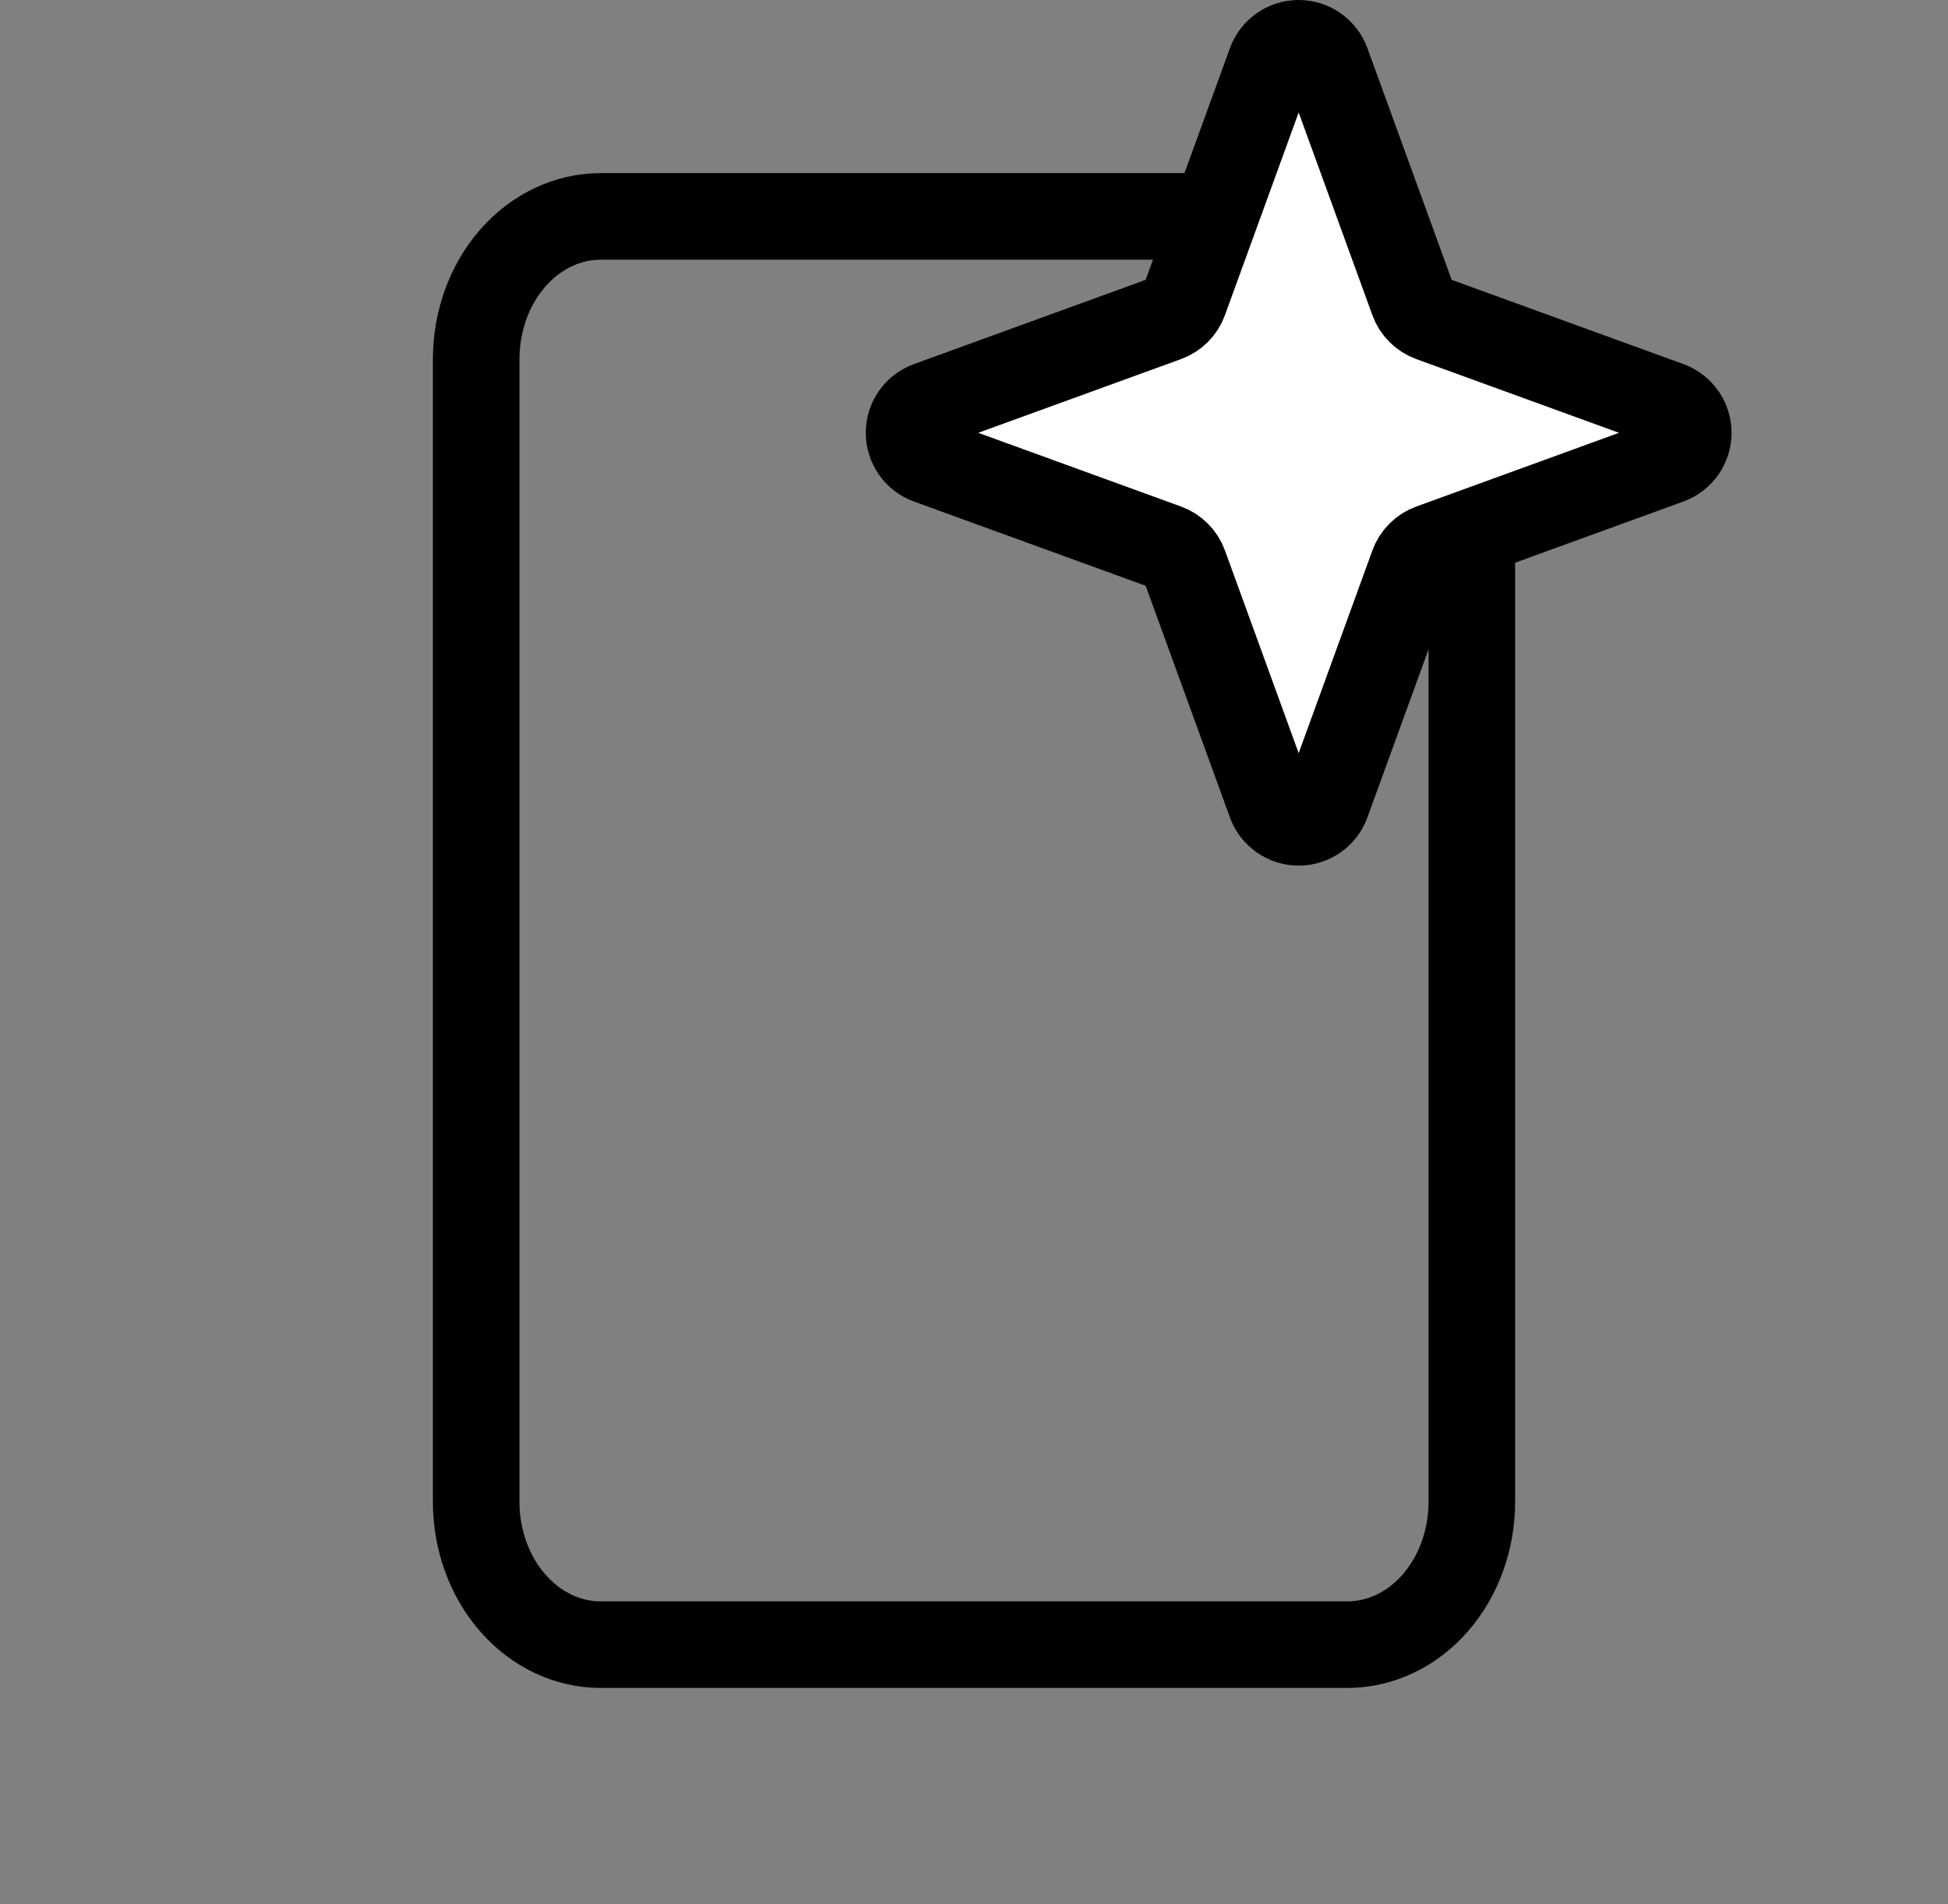
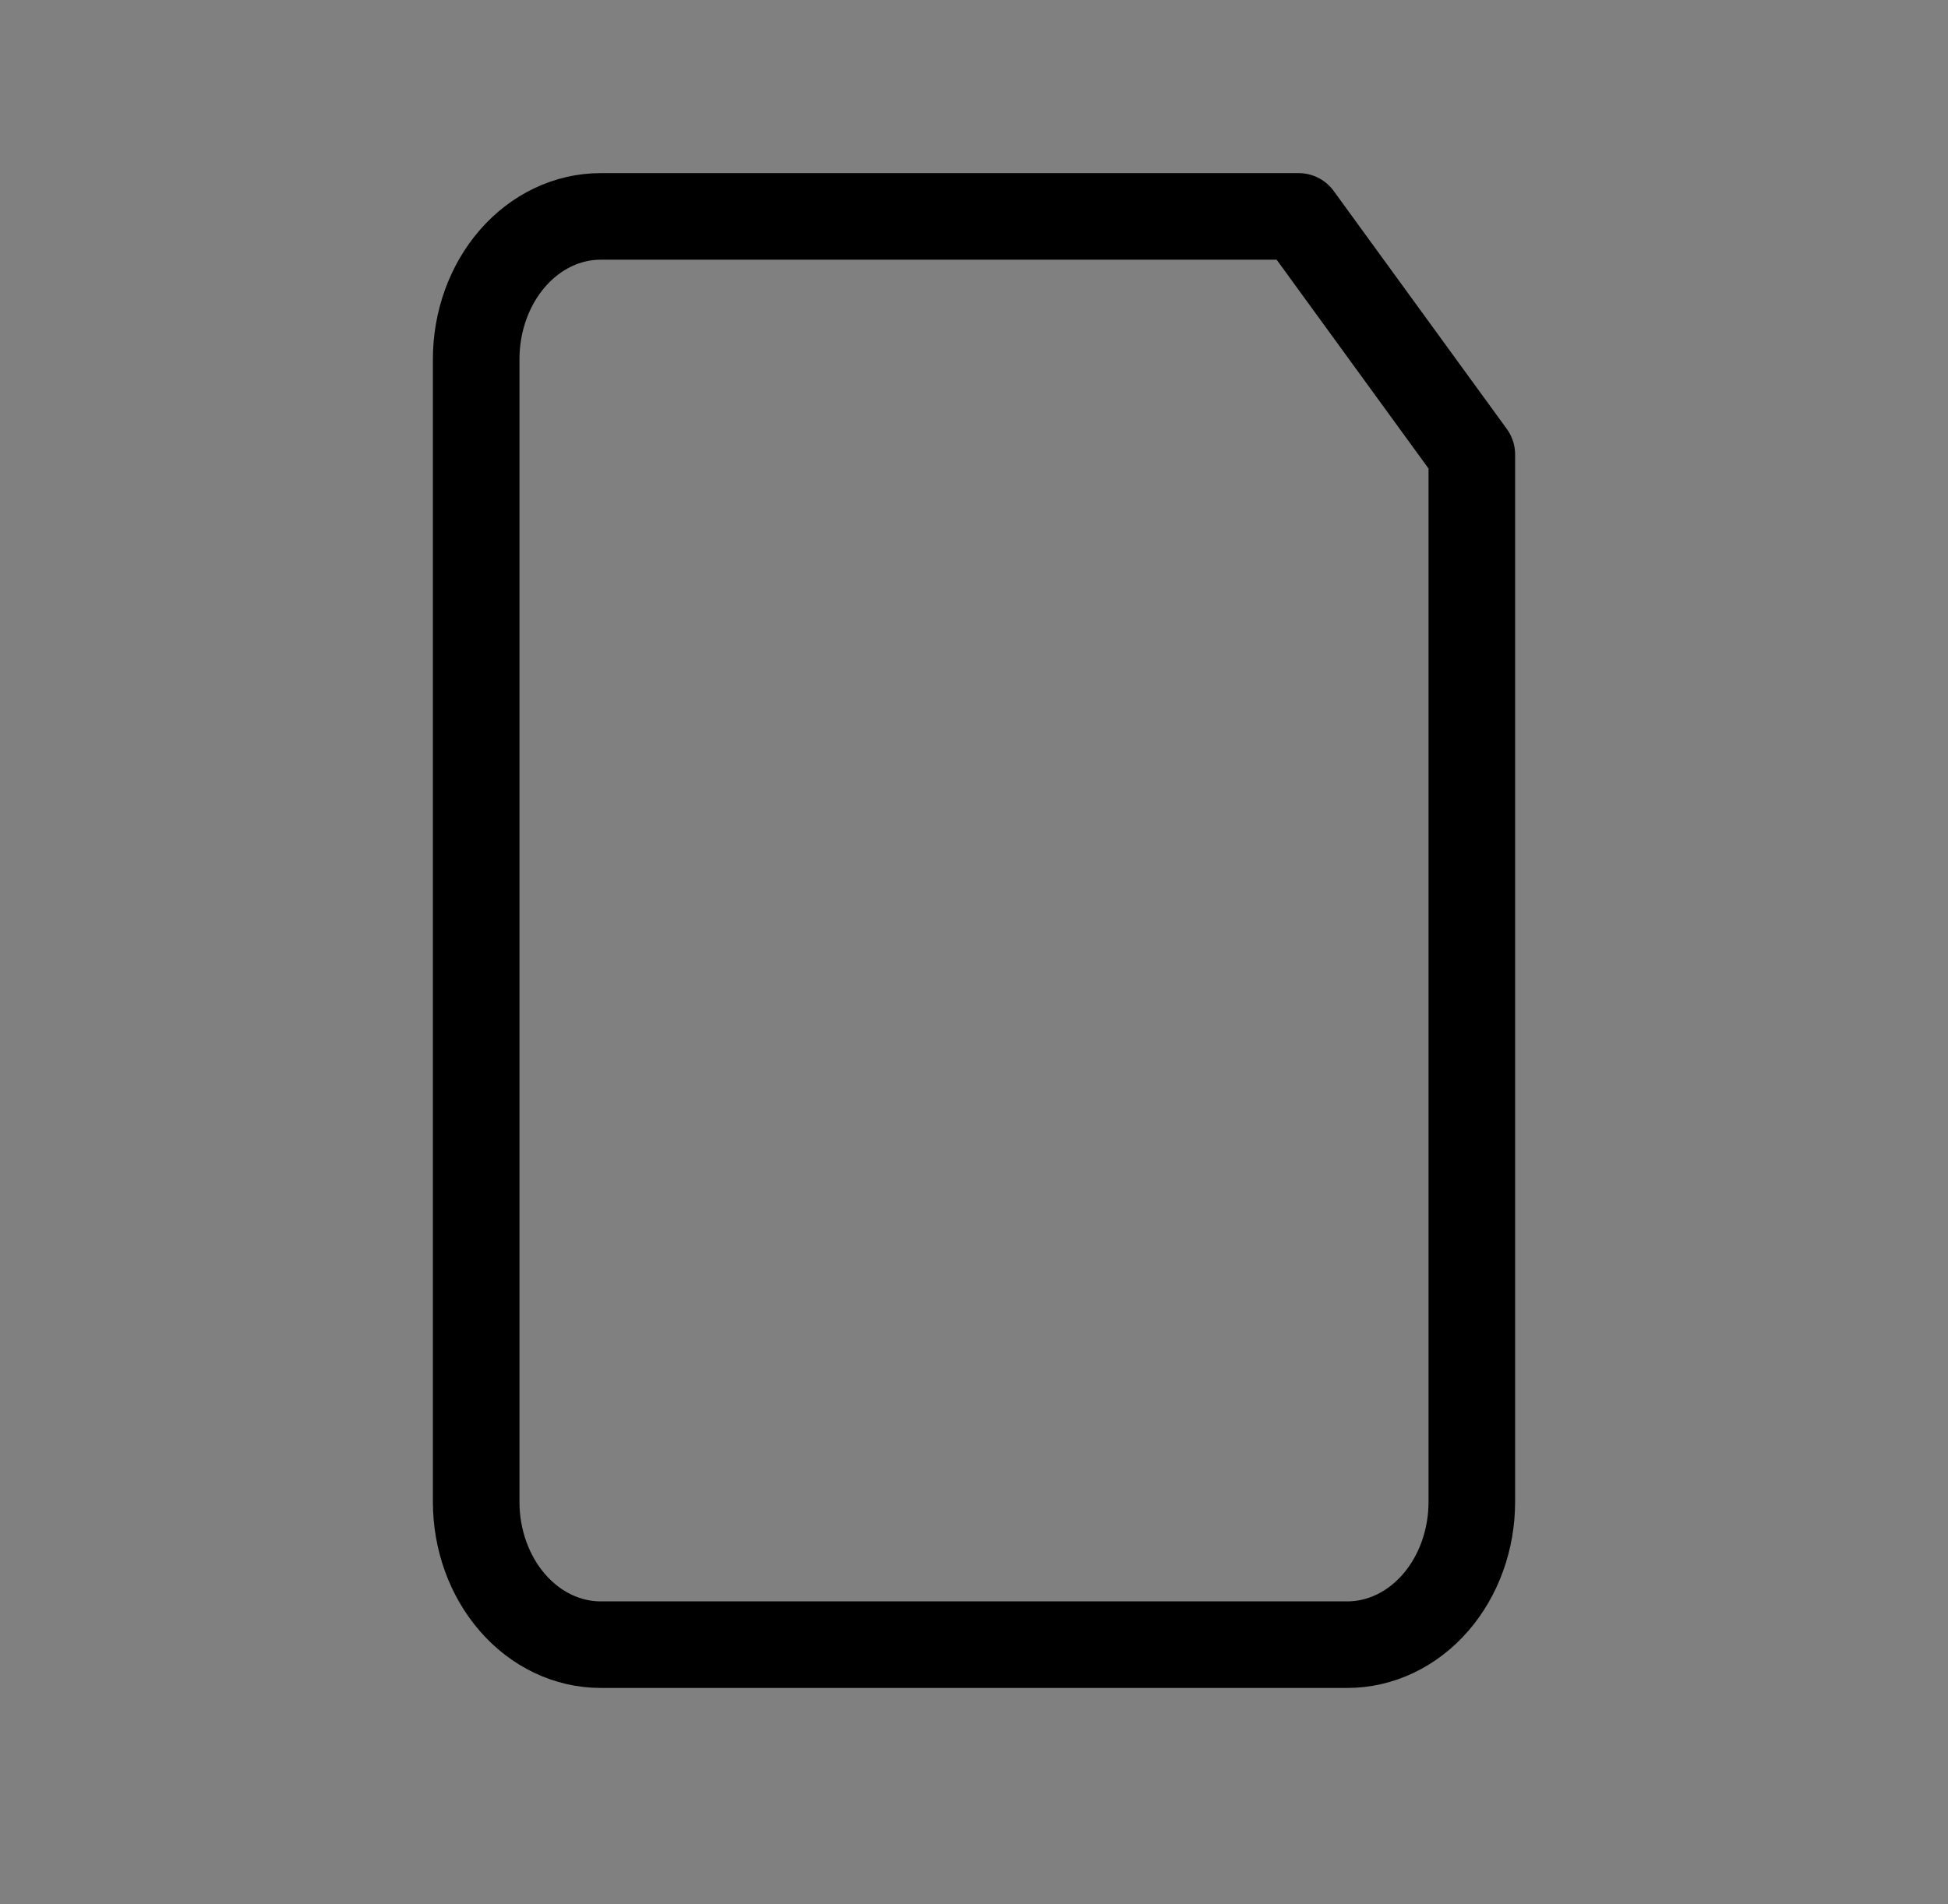
<svg xmlns="http://www.w3.org/2000/svg" width="45" height="44" viewBox="0 0 45 44" fill="none">
  <rect x="0" y="0" width="45" height="44" fill="#808080" stroke="none" />
-   <path d="M13.875 5C13.113 5 12.381 5.348 11.842 5.967C11.303 6.585 11 7.425 11 8.3V34.7C11 35.575 11.303 36.415 11.842 37.033C12.381 37.652 13.113 38 13.875 38H31.125C31.887 38 32.619 37.652 33.158 37.033C33.697 36.415 34 35.575 34 34.7V10.5L30 5H13.875Z" stroke="black" stroke-width="2" stroke-linecap="round" stroke-linejoin="round" />
-   <path d="M32.644 13.057L30.646 18.551C30.597 18.683 30.509 18.796 30.393 18.877C30.278 18.957 30.141 19 30 19C29.859 19 29.722 18.957 29.607 18.877C29.491 18.796 29.403 18.683 29.354 18.551L27.356 13.057C27.322 12.962 27.267 12.876 27.195 12.805C27.124 12.733 27.038 12.678 26.943 12.644L21.449 10.646C21.317 10.597 21.204 10.509 21.123 10.393C21.043 10.278 21 10.141 21 10C21 9.859 21.043 9.722 21.123 9.607C21.204 9.491 21.317 9.403 21.449 9.354L26.943 7.356C27.038 7.322 27.124 7.266 27.195 7.195C27.267 7.124 27.322 7.038 27.356 6.943L29.354 1.449C29.403 1.317 29.491 1.204 29.607 1.123C29.722 1.043 29.859 1 30 1C30.141 1 30.278 1.043 30.393 1.123C30.509 1.204 30.597 1.317 30.646 1.449L32.644 6.943C32.678 7.038 32.733 7.124 32.805 7.195C32.876 7.266 32.962 7.322 33.057 7.356L38.551 9.354C38.683 9.403 38.796 9.491 38.877 9.607C38.957 9.722 39 9.859 39 10C39 10.141 38.957 10.278 38.877 10.393C38.796 10.509 38.683 10.597 38.551 10.646L33.057 12.644C32.962 12.678 32.876 12.733 32.805 12.805C32.733 12.876 32.678 12.962 32.644 13.057V13.057Z" fill="white" stroke="black" stroke-width="2" stroke-linecap="round" stroke-linejoin="round" />
+   <path d="M13.875 5C13.113 5 12.381 5.348 11.842 5.967C11.303 6.585 11 7.425 11 8.3V34.7C11 35.575 11.303 36.415 11.842 37.033C12.381 37.652 13.113 38 13.875 38H31.125C31.887 38 32.619 37.652 33.158 37.033C33.697 36.415 34 35.575 34 34.7V10.5L30 5H13.875" stroke="black" stroke-width="2" stroke-linecap="round" stroke-linejoin="round" />
</svg>